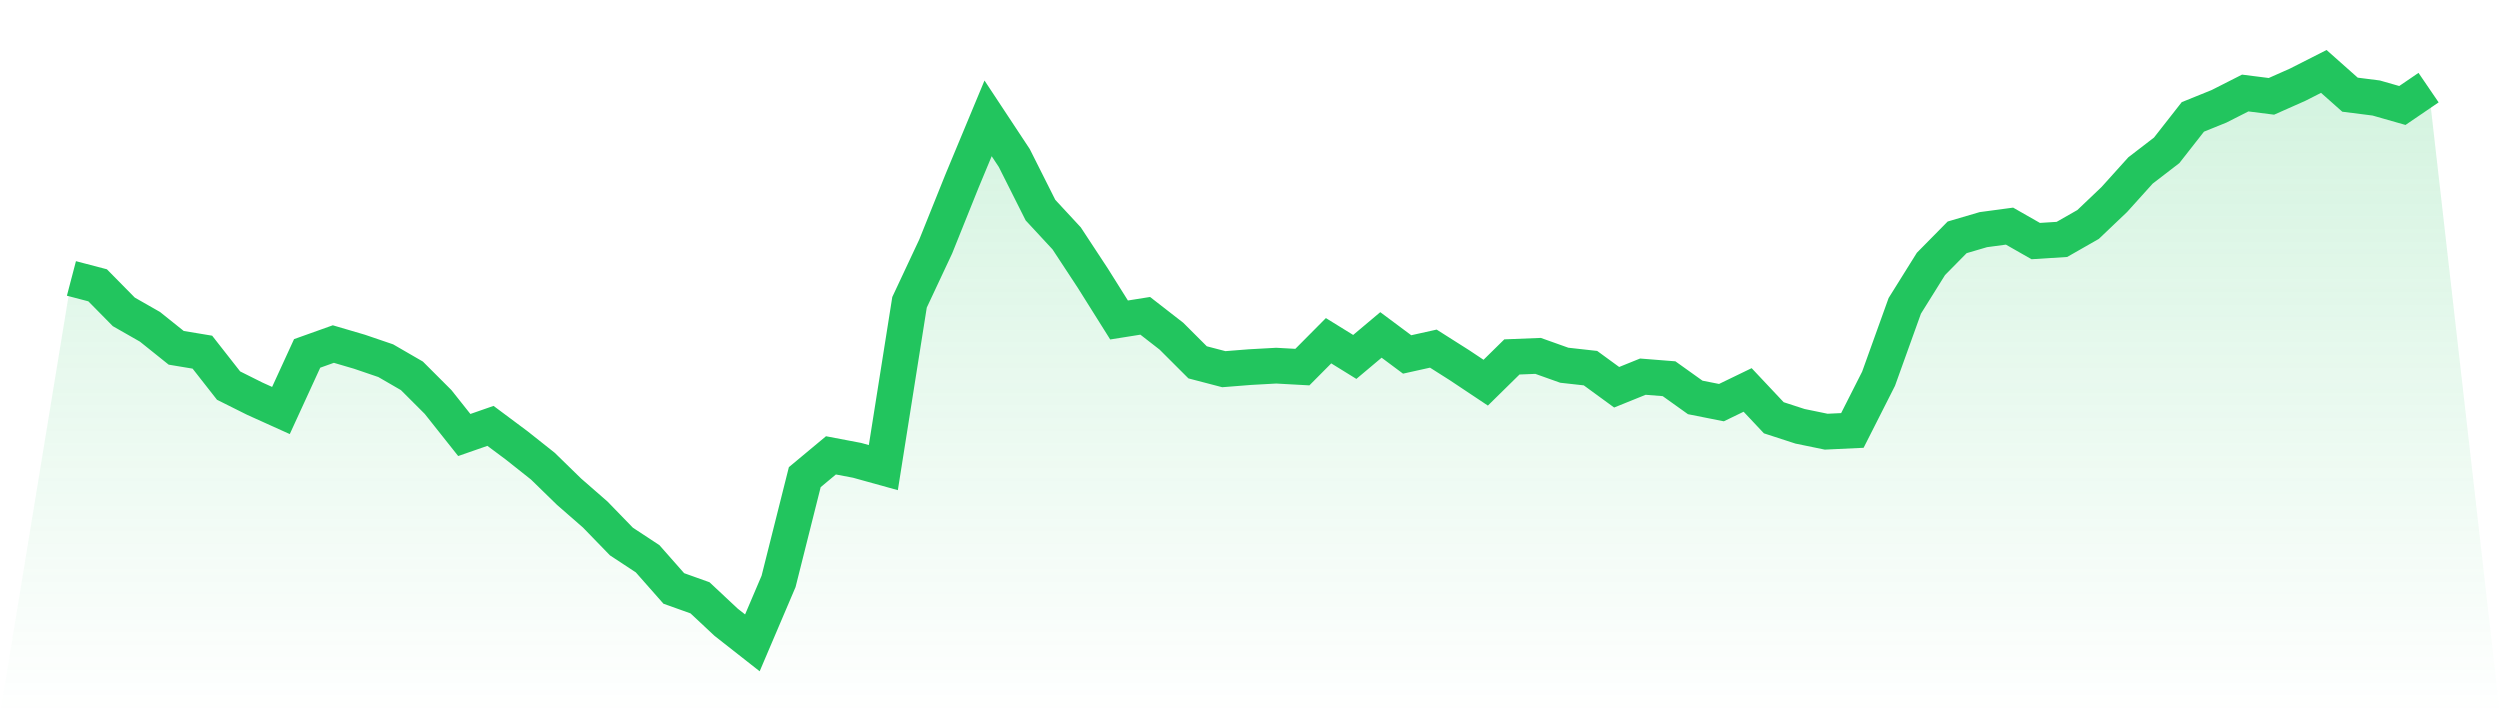
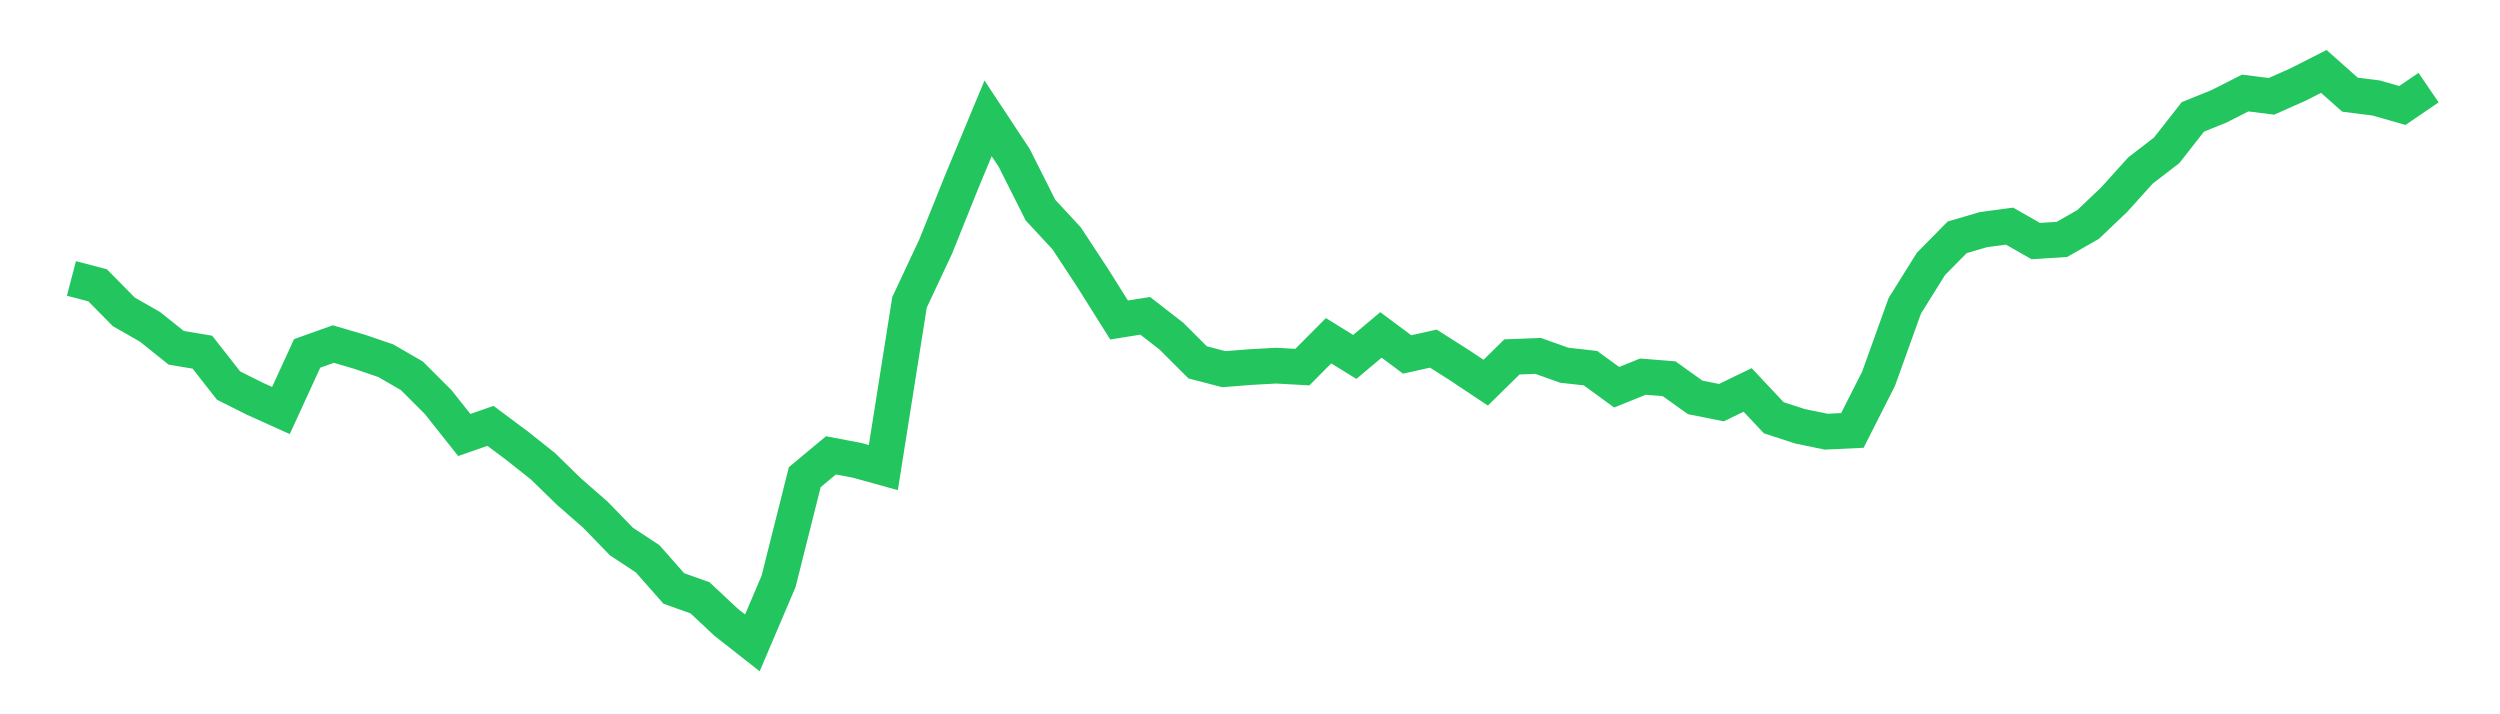
<svg xmlns="http://www.w3.org/2000/svg" viewBox="0 0 140 40">
  <defs>
    <linearGradient id="gradient" x1="0" x2="0" y1="0" y2="1">
      <stop offset="0%" stop-color="#22c55e" stop-opacity="0.2" />
      <stop offset="100%" stop-color="#22c55e" stop-opacity="0" />
    </linearGradient>
  </defs>
-   <path d="M4,15.593 L4,15.593 L5.467,15.977 L6.933,17.465 L8.4,18.302 L9.867,19.477 L11.333,19.721 L12.8,21.593 L14.267,22.326 L15.733,22.988 L17.2,19.791 L18.667,19.267 L20.133,19.698 L21.6,20.198 L23.067,21.047 L24.533,22.512 L26,24.36 L27.467,23.849 L28.933,24.942 L30.4,26.105 L31.867,27.535 L33.333,28.814 L34.8,30.326 L36.267,31.291 L37.733,32.953 L39.2,33.477 L40.667,34.849 L42.133,36 L43.6,32.558 L45.067,26.721 L46.533,25.5 L48,25.779 L49.467,26.186 L50.933,16.93 L52.4,13.802 L53.867,10.151 L55.333,6.628 L56.8,8.849 L58.267,11.767 L59.733,13.349 L61.2,15.581 L62.667,17.919 L64.133,17.686 L65.6,18.826 L67.067,20.291 L68.533,20.674 L70,20.558 L71.467,20.477 L72.933,20.558 L74.4,19.081 L75.867,19.988 L77.333,18.756 L78.8,19.849 L80.267,19.523 L81.733,20.453 L83.2,21.43 L84.667,19.988 L86.133,19.93 L87.6,20.453 L89.067,20.616 L90.533,21.686 L92,21.093 L93.467,21.209 L94.933,22.256 L96.4,22.547 L97.867,21.837 L99.333,23.395 L100.8,23.872 L102.267,24.174 L103.733,24.105 L105.2,21.209 L106.667,17.128 L108.133,14.779 L109.6,13.291 L111.067,12.86 L112.533,12.663 L114,13.5 L115.467,13.407 L116.933,12.57 L118.4,11.174 L119.867,9.547 L121.333,8.419 L122.8,6.547 L124.267,5.953 L125.733,5.209 L127.2,5.395 L128.667,4.744 L130.133,4 L131.6,5.302 L133.067,5.488 L134.533,5.907 L136,4.907 L140,40 L0,40 z" fill="url(#gradient)" />
  <path d="M4,15.593 L4,15.593 L5.467,15.977 L6.933,17.465 L8.4,18.302 L9.867,19.477 L11.333,19.721 L12.8,21.593 L14.267,22.326 L15.733,22.988 L17.2,19.791 L18.667,19.267 L20.133,19.698 L21.6,20.198 L23.067,21.047 L24.533,22.512 L26,24.36 L27.467,23.849 L28.933,24.942 L30.4,26.105 L31.867,27.535 L33.333,28.814 L34.8,30.326 L36.267,31.291 L37.733,32.953 L39.2,33.477 L40.667,34.849 L42.133,36 L43.6,32.558 L45.067,26.721 L46.533,25.5 L48,25.779 L49.467,26.186 L50.933,16.93 L52.4,13.802 L53.867,10.151 L55.333,6.628 L56.8,8.849 L58.267,11.767 L59.733,13.349 L61.2,15.581 L62.667,17.919 L64.133,17.686 L65.6,18.826 L67.067,20.291 L68.533,20.674 L70,20.558 L71.467,20.477 L72.933,20.558 L74.4,19.081 L75.867,19.988 L77.333,18.756 L78.8,19.849 L80.267,19.523 L81.733,20.453 L83.2,21.43 L84.667,19.988 L86.133,19.93 L87.6,20.453 L89.067,20.616 L90.533,21.686 L92,21.093 L93.467,21.209 L94.933,22.256 L96.4,22.547 L97.867,21.837 L99.333,23.395 L100.8,23.872 L102.267,24.174 L103.733,24.105 L105.2,21.209 L106.667,17.128 L108.133,14.779 L109.6,13.291 L111.067,12.86 L112.533,12.663 L114,13.5 L115.467,13.407 L116.933,12.57 L118.4,11.174 L119.867,9.547 L121.333,8.419 L122.8,6.547 L124.267,5.953 L125.733,5.209 L127.2,5.395 L128.667,4.744 L130.133,4 L131.6,5.302 L133.067,5.488 L134.533,5.907 L136,4.907" fill="none" stroke="#22c55e" stroke-width="2" />
</svg>